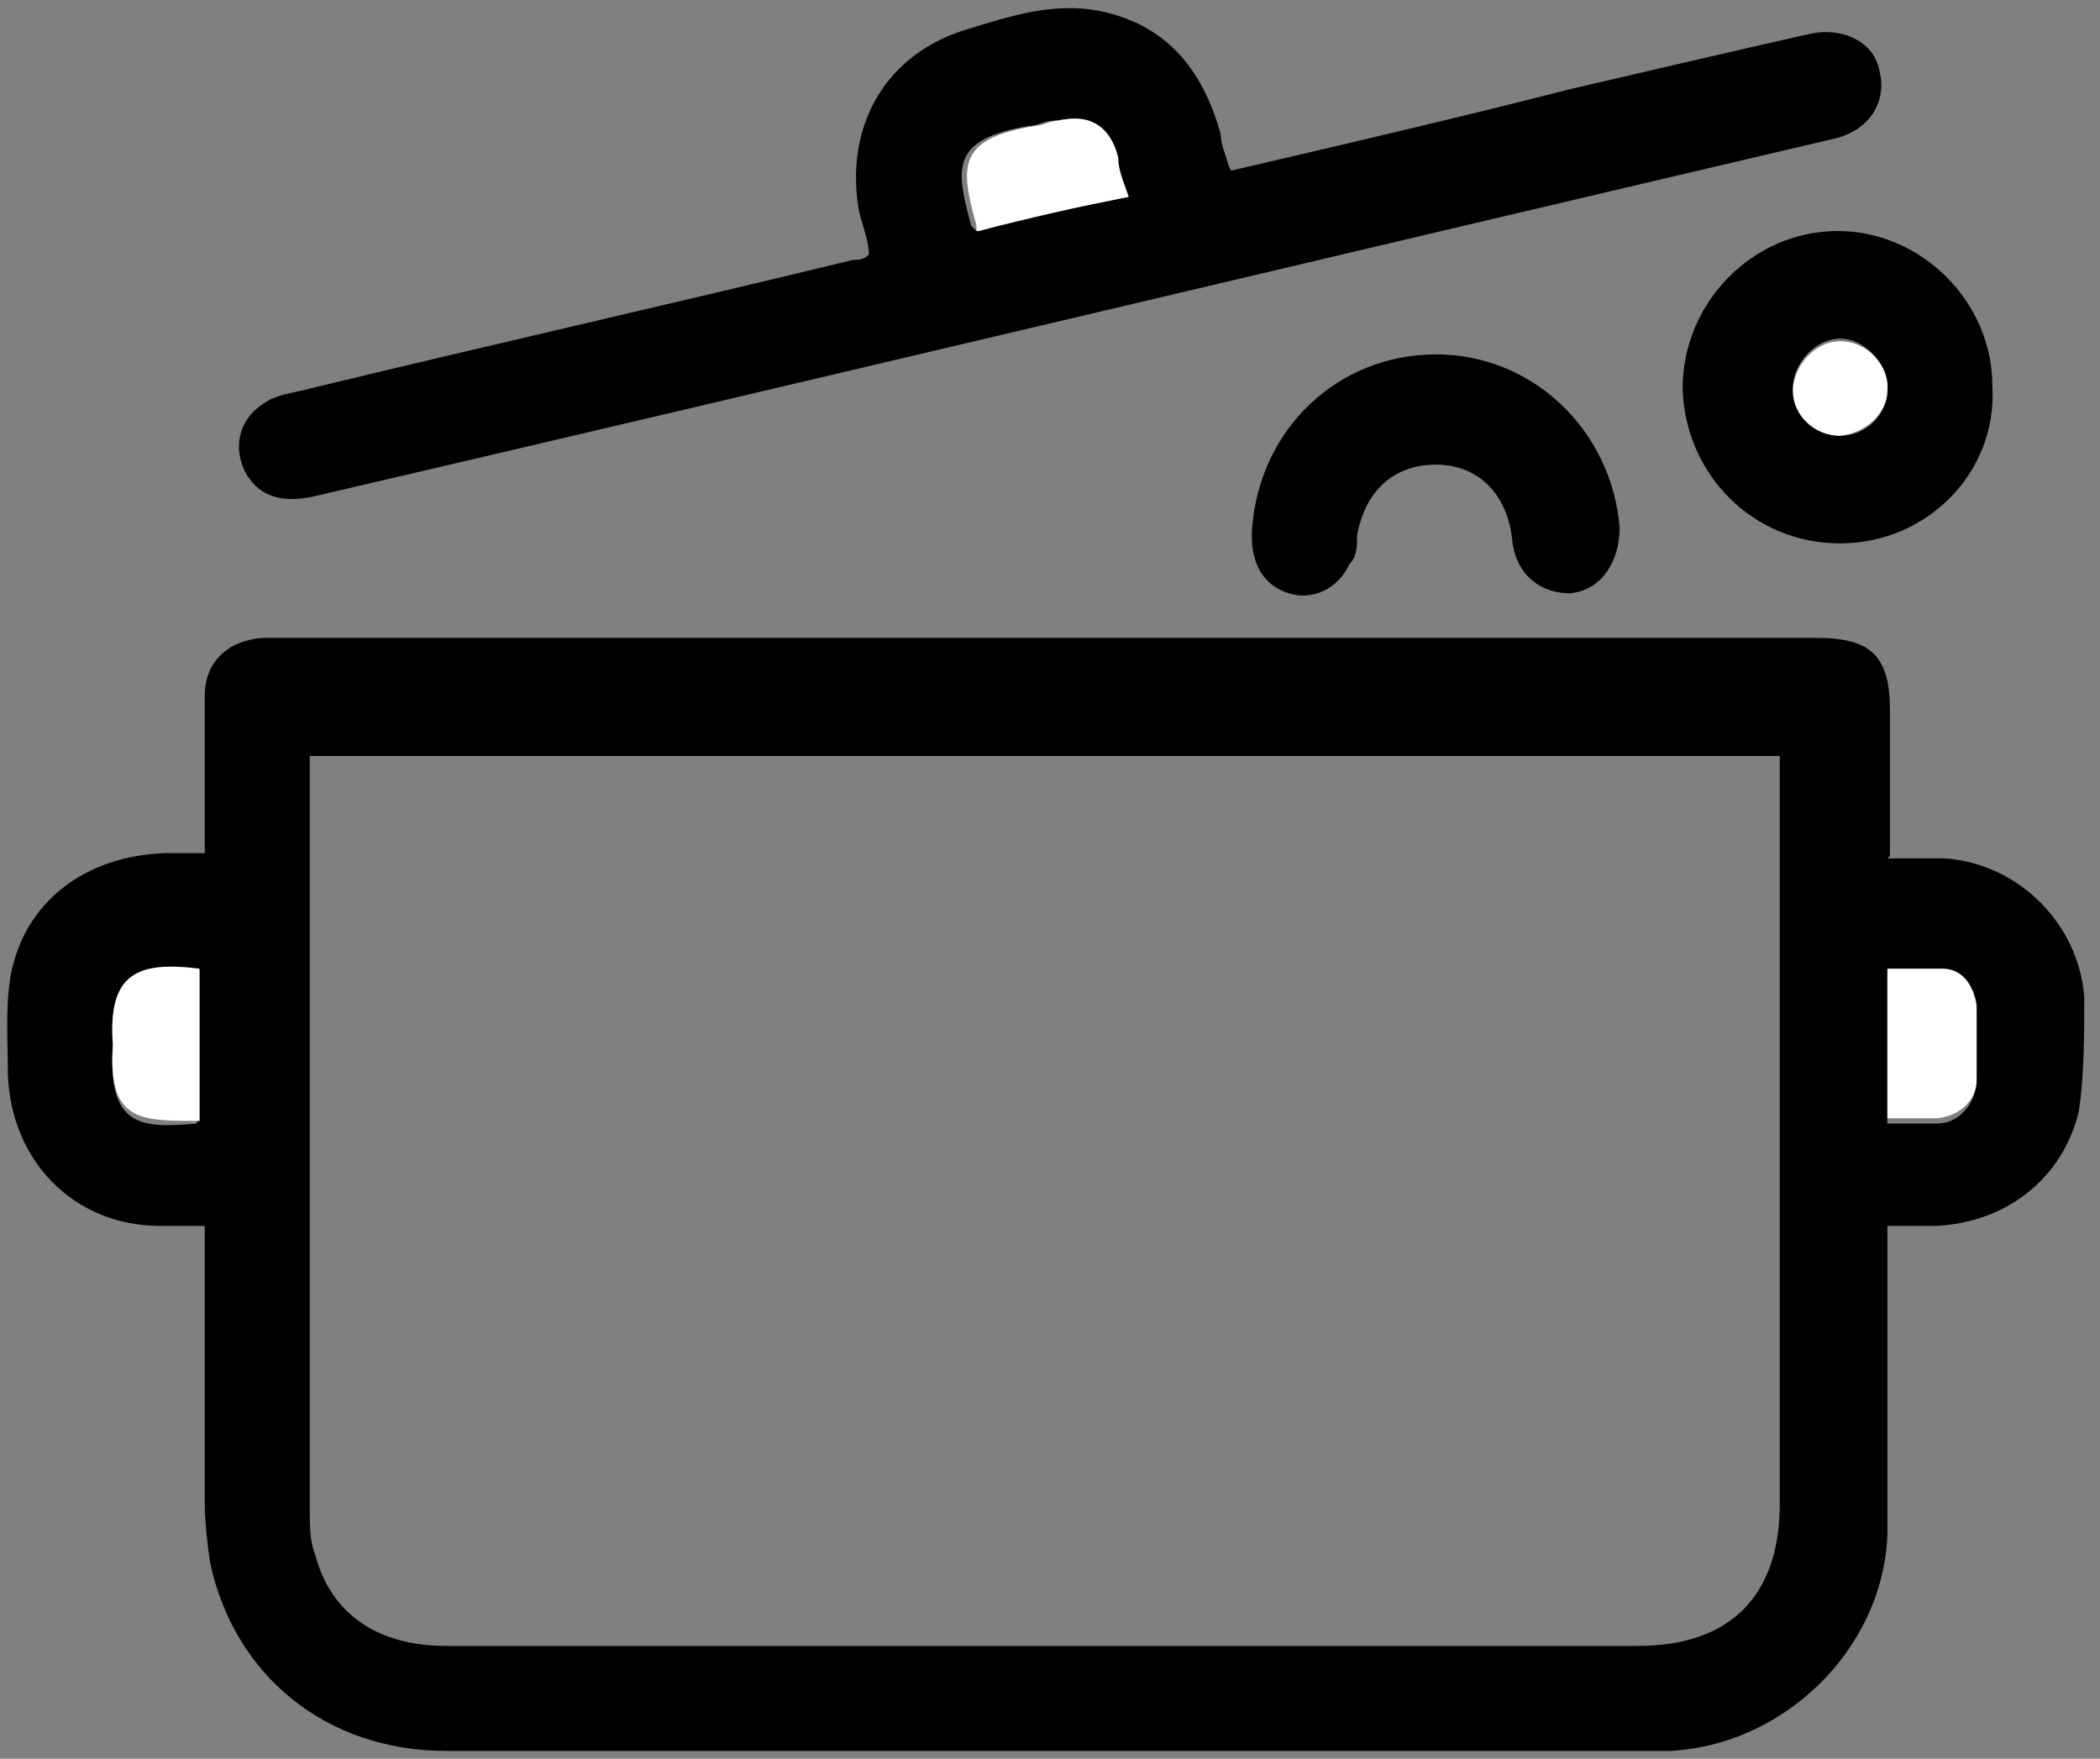
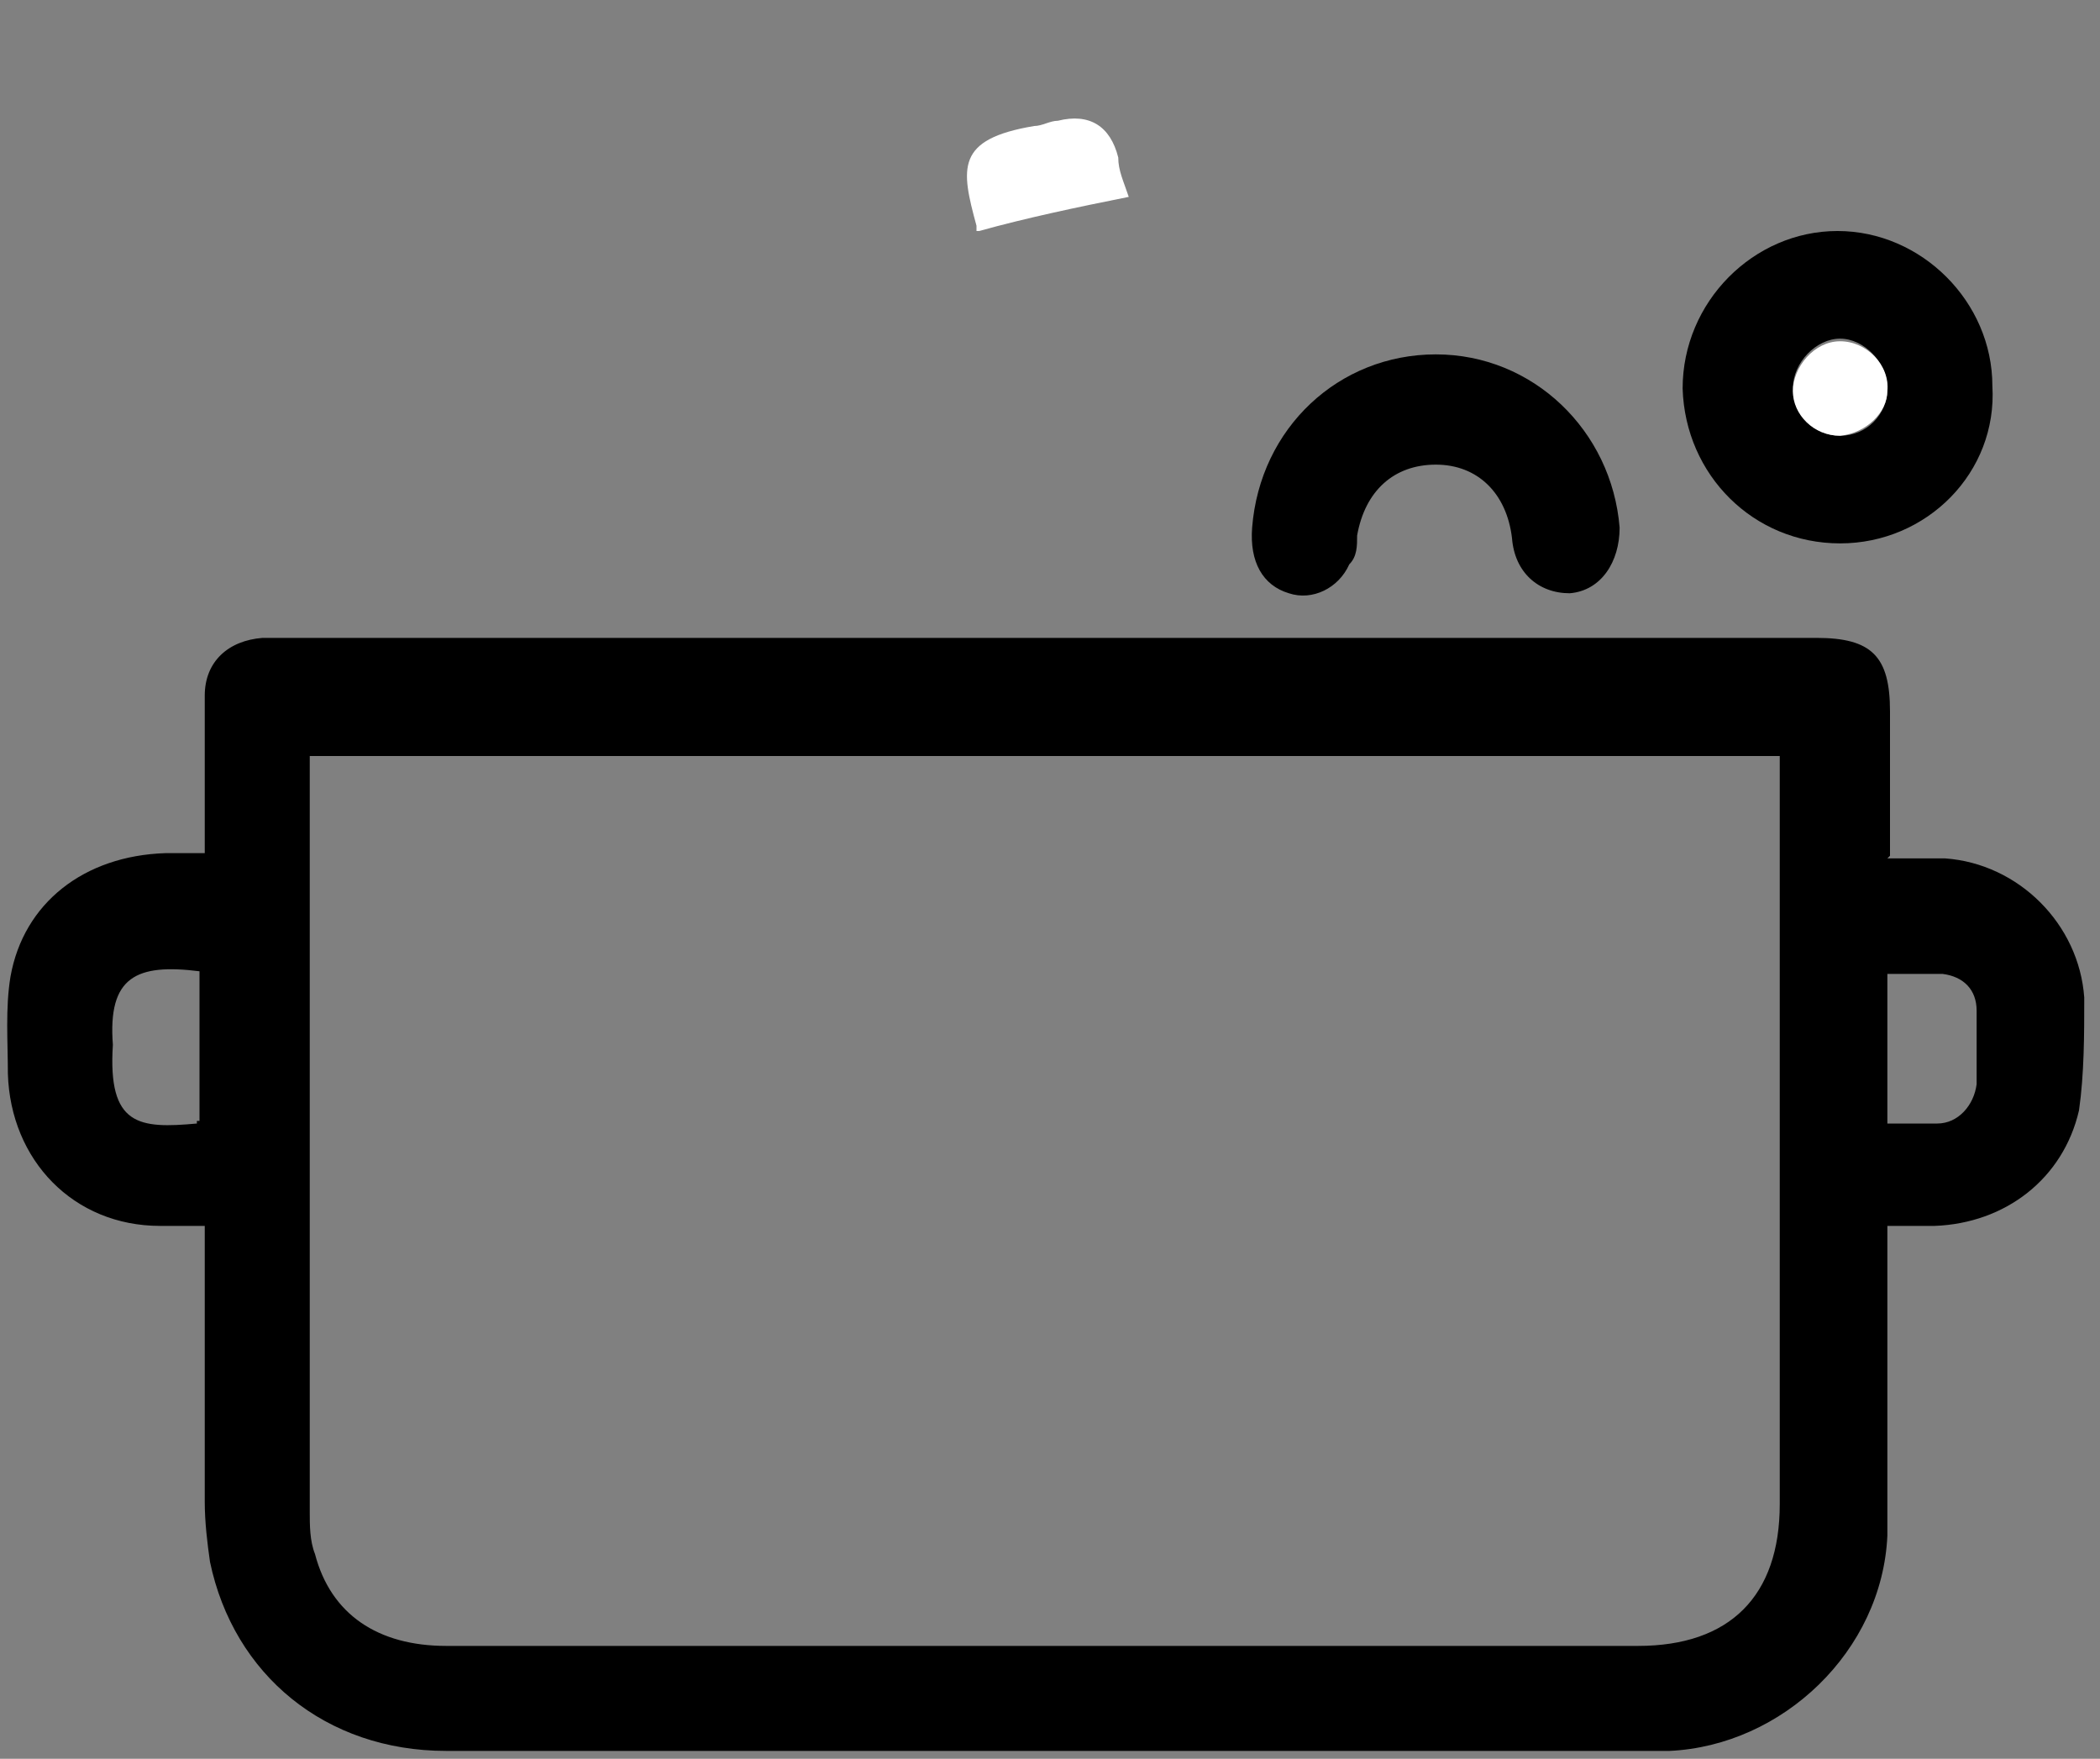
<svg xmlns="http://www.w3.org/2000/svg" fill="none" viewBox="0 0 80 67" height="67" width="80">
  <rect x="0" y="0" width="80" height="67" fill="#808080" stroke="none" />
  <path fill="black" d="M71.9 32.7C72.7 32.7 73.4 32.7 74.1 32.7C76.9 32.9 79.2 35.2 79.4 38C79.4 39.4 79.4 40.9 79.2 42.3C78.6 44.9 76.4 46.6 73.7 46.7H71.9V47.8C71.9 51.4 71.9 55 71.9 58.5C71.7 62.9 67.9 66.5 63.6 66.7H17C12.4 66.7 8.9 63.8 8 59.5C7.9 58.8 7.8 58 7.8 57.2V46.7H6.1C2.8 46.7 0.4 44.2 0.3 40.9C0.3 39.7 0.2 38.4 0.4 37.2C0.9 34.4 3.2 32.6 6.3 32.5H7.8V26.5C7.8 25.2 8.7 24.4 10 24.3H69.2C71.3 24.3 72 25 72 27.1V32.6L71.9 32.7ZM11.8 28.8V57.6C11.8 58.1 11.8 58.7 12 59.2C12.6 61.5 14.4 62.7 17 62.7H62.4C65.9 62.7 67.8 60.8 67.8 57.3V28.8C49.1 28.8 30.5 28.8 11.8 28.8ZM7.6 42.7V37C5.2 36.7 4.1 37.2 4.3 39.8C4.1 42.9 5.3 43 7.5 42.8V42.7H7.6ZM71.9 42.8H73.8C74.6 42.8 75.2 42.1 75.3 41.3C75.3 40.4 75.3 39.4 75.3 38.5C75.3 37.7 74.8 37.2 74 37.1C73.3 37.1 72.7 37.1 71.9 37.1V42.9V42.8Z" />
-   <path fill="black" d="M46.9 6.5C51.2 5.5 55.5 4.5 59.8 3.4C62.8 2.7 65.8 2 68.9 1.3C70.2 1 71.4 1.6 71.6 2.7C71.9 3.9 71.2 5 69.8 5.3C50.6 9.8 31.3 14.4 12 18.9C10.7 19.2 9.8 18.9 9.3 17.9C8.9 17 9.1 16 10 15.4C10.4 15.1 10.9 15 11.4 14.9C18.4 13.2 25.5 11.6 32.5 9.9C32.7 9.9 32.9 9.9 33.1 9.7C33.1 9.1 32.8 8.5 32.7 7.9C32.2 4.7 33.8 2 36.9 1.1C38.5 0.6 40.1 0.1 41.8 0.4C44.4 0.9 45.8 2.6 46.5 5.1C46.5 5.5 46.7 5.9 46.8 6.3C46.8 6.3 46.8 6.3 46.9 6.5ZM37.2 8.8C39 8.4 40.9 7.9 42.8 7.5C42.8 6.9 42.6 6.5 42.4 6C42.1 4.8 41.3 4.4 40.1 4.6C39.8 4.6 39.5 4.8 39.2 4.8C36.2 5.3 36.4 6.4 37 8.6C37 8.6 37.1 8.7 37.2 8.8Z" />
  <path fill="black" d="M70.1 20.7C66.8 20.7 64.2 18.1 64.1 14.8C64.1 11.5 66.8 8.8 70 8.8C73.2 8.8 75.9 11.5 75.9 14.7C76.1 18 73.4 20.7 70.1 20.7ZM70.1 16.6C71.1 16.6 71.9 15.8 71.9 14.8C71.9 13.8 71 12.9 70.1 12.9C69.2 12.9 68.3 13.8 68.3 14.8C68.3 15.8 69.1 16.6 70.1 16.6Z" />
  <path fill="black" d="M47.7 20.1C48 16.3 51 13.5 54.7 13.5C58.4 13.5 61.4 16.4 61.7 20.1C61.7 21.4 61 22.5 59.8 22.6C58.6 22.6 57.7 21.8 57.6 20.5C57.4 18.8 56.3 17.7 54.7 17.7C53.1 17.7 52 18.7 51.7 20.4C51.7 20.8 51.7 21.2 51.4 21.5C51 22.4 50 22.9 49.1 22.6C48.1 22.3 47.6 21.4 47.7 20.1Z" />
-   <path fill="white" d="M7.6 42.7C7.5 42.7 7.5 42.7 7.5 42.7C5.3 42.7 4.1 42.7 4.3 39.8C4.1 37.1 5.2 36.6 7.6 36.9C7.6 38.8 7.6 40.7 7.6 42.6V42.7Z" />
-   <path fill="white" d="M71.9 42.8V36.9C72.6 36.9 73.3 36.9 74 36.9C74.8 36.9 75.2 37.6 75.3 38.3C75.3 39.2 75.3 40.2 75.3 41.1C75.3 41.9 74.7 42.5 73.8 42.6C73.2 42.6 72.6 42.6 71.9 42.6V42.8Z" />
  <path fill="white" d="M37.2 8.8C37.2 8.8 37.2 8.733 37.2 8.6C36.6 6.4 36.4 5.3 39.4 4.8C39.7 4.8 40 4.6 40.3 4.6C41.5 4.3 42.3 4.8 42.6 6C42.6 6.5 42.8 6.9 43 7.5C41 7.9 39.1 8.3 37.3 8.8H37.2Z" />
  <path fill="white" d="M70.1 16.6C69.1 16.6 68.3 15.8 68.3 14.9C68.3 14 69.1 13 70.1 13C71.1 13 72 13.9 71.9 14.9C71.9 15.7 71.1 16.5 70.1 16.6Z" />
</svg>